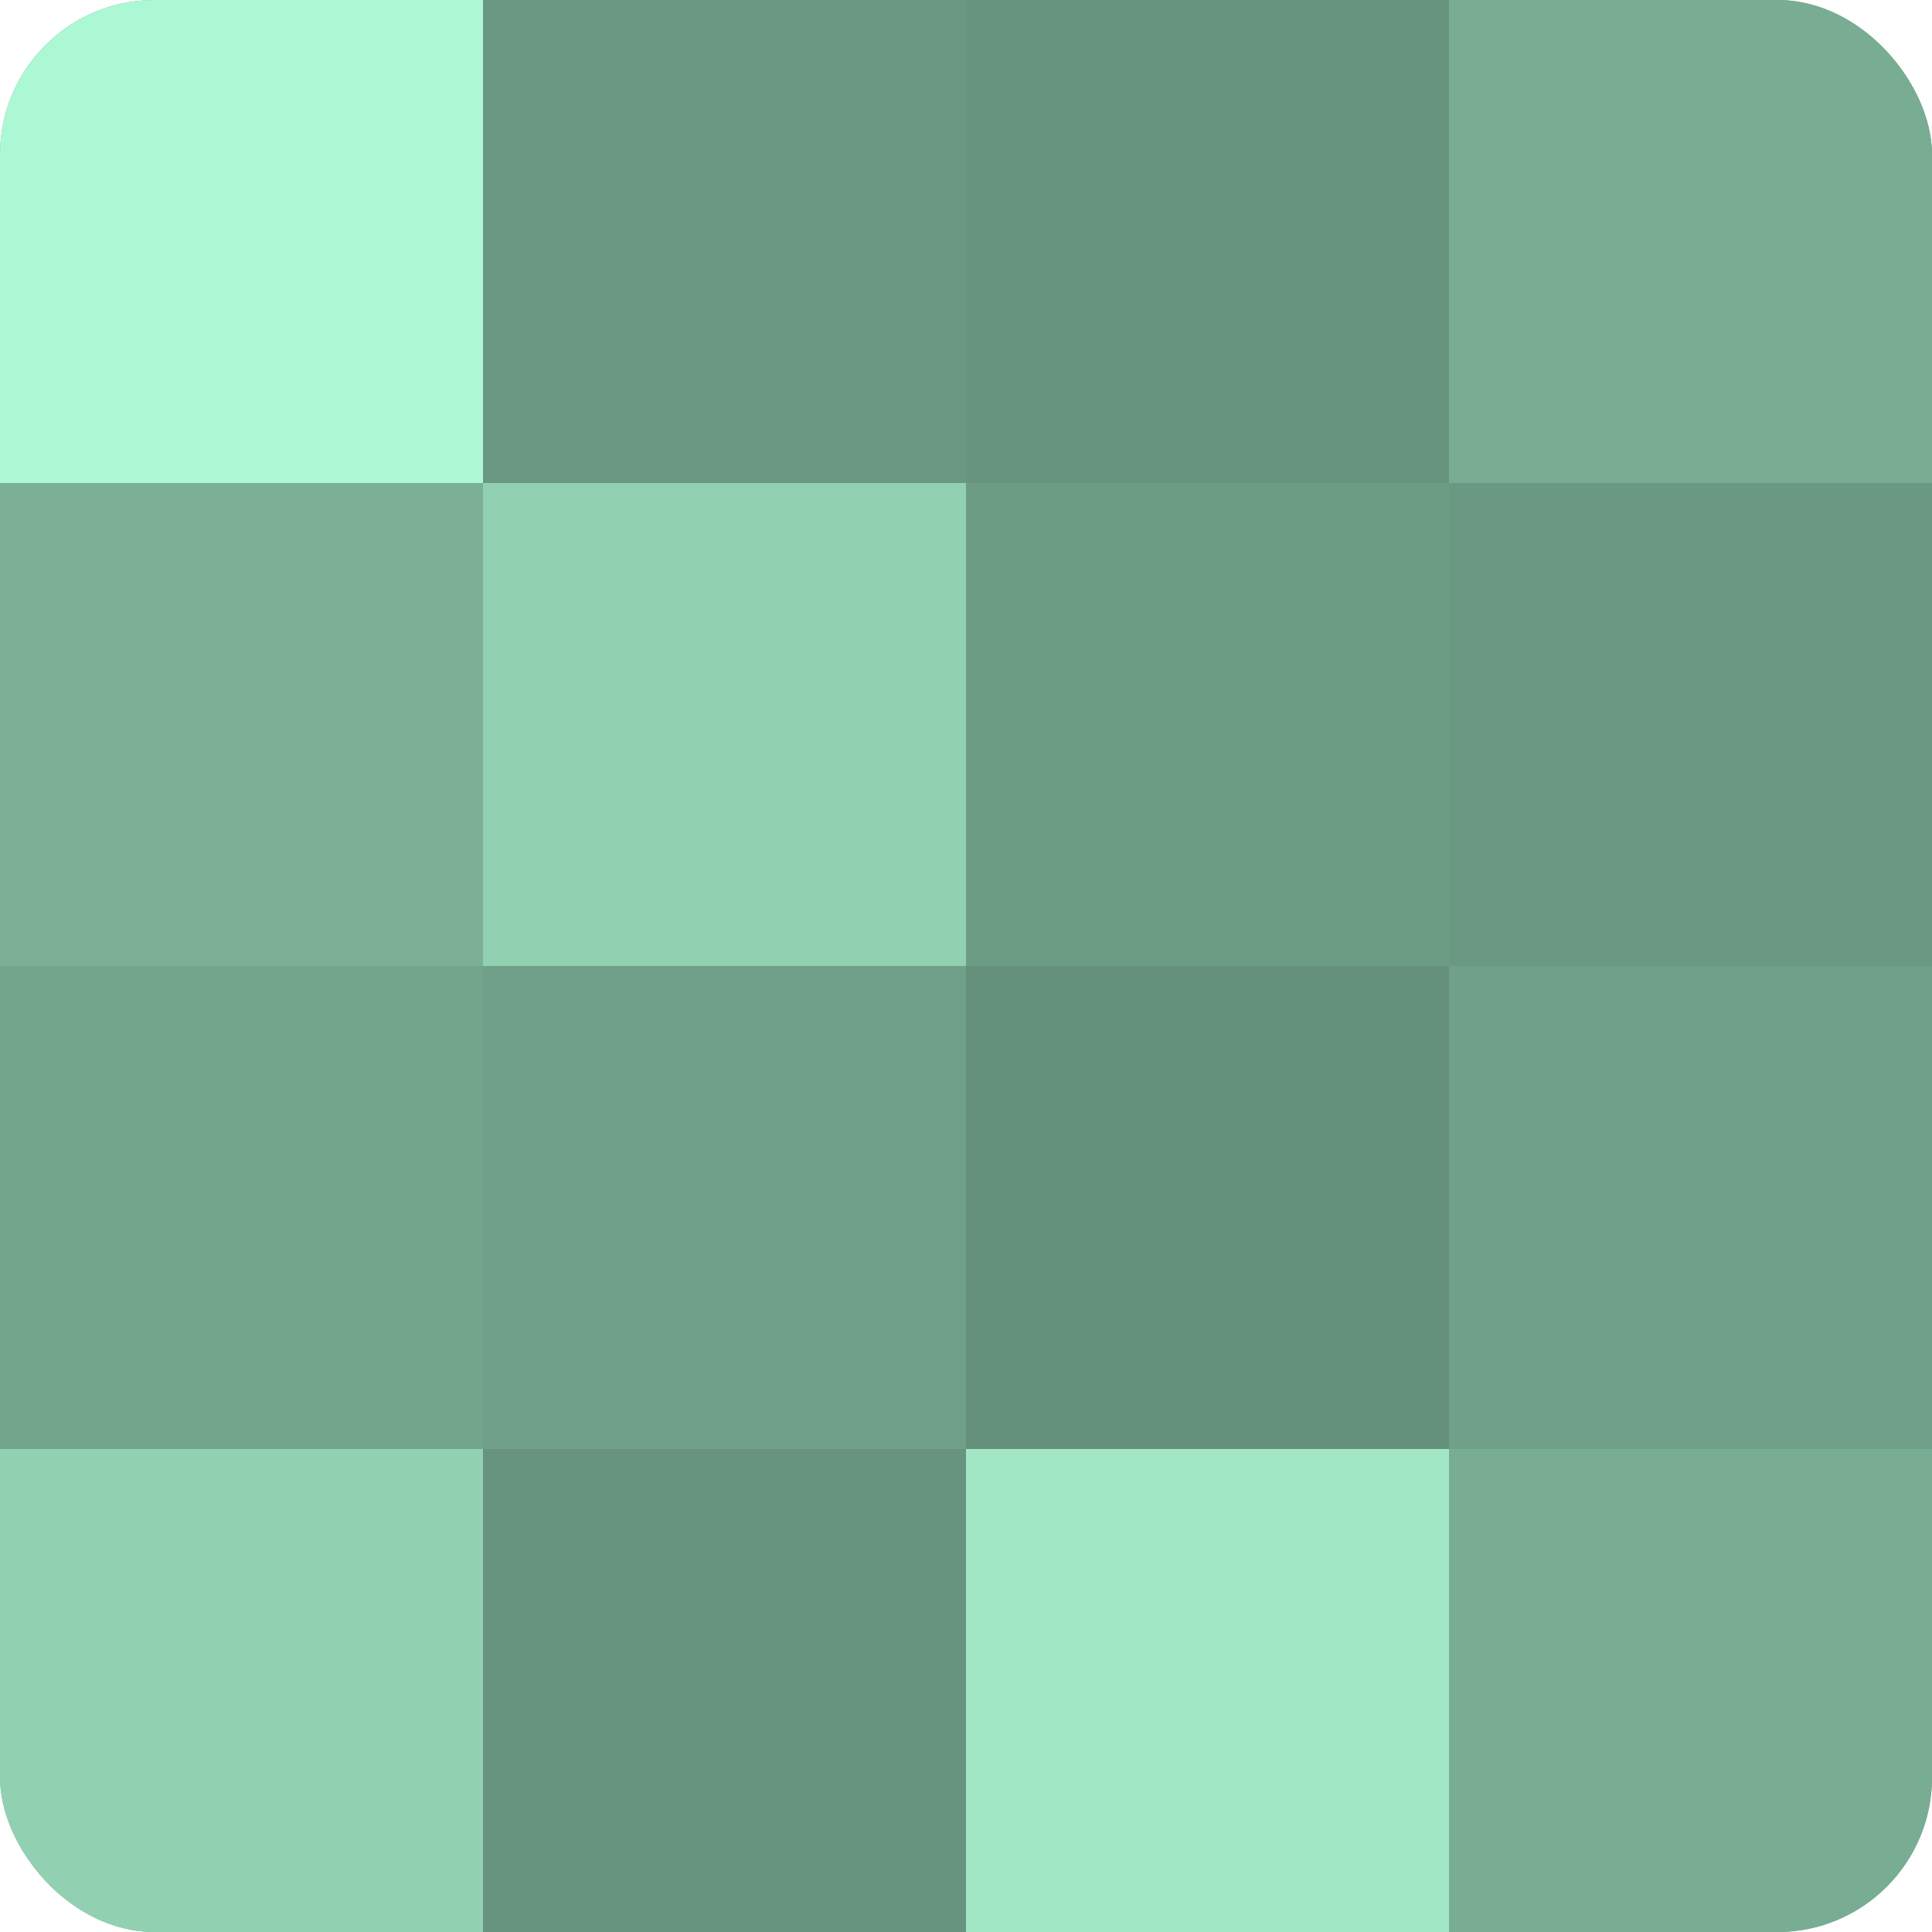
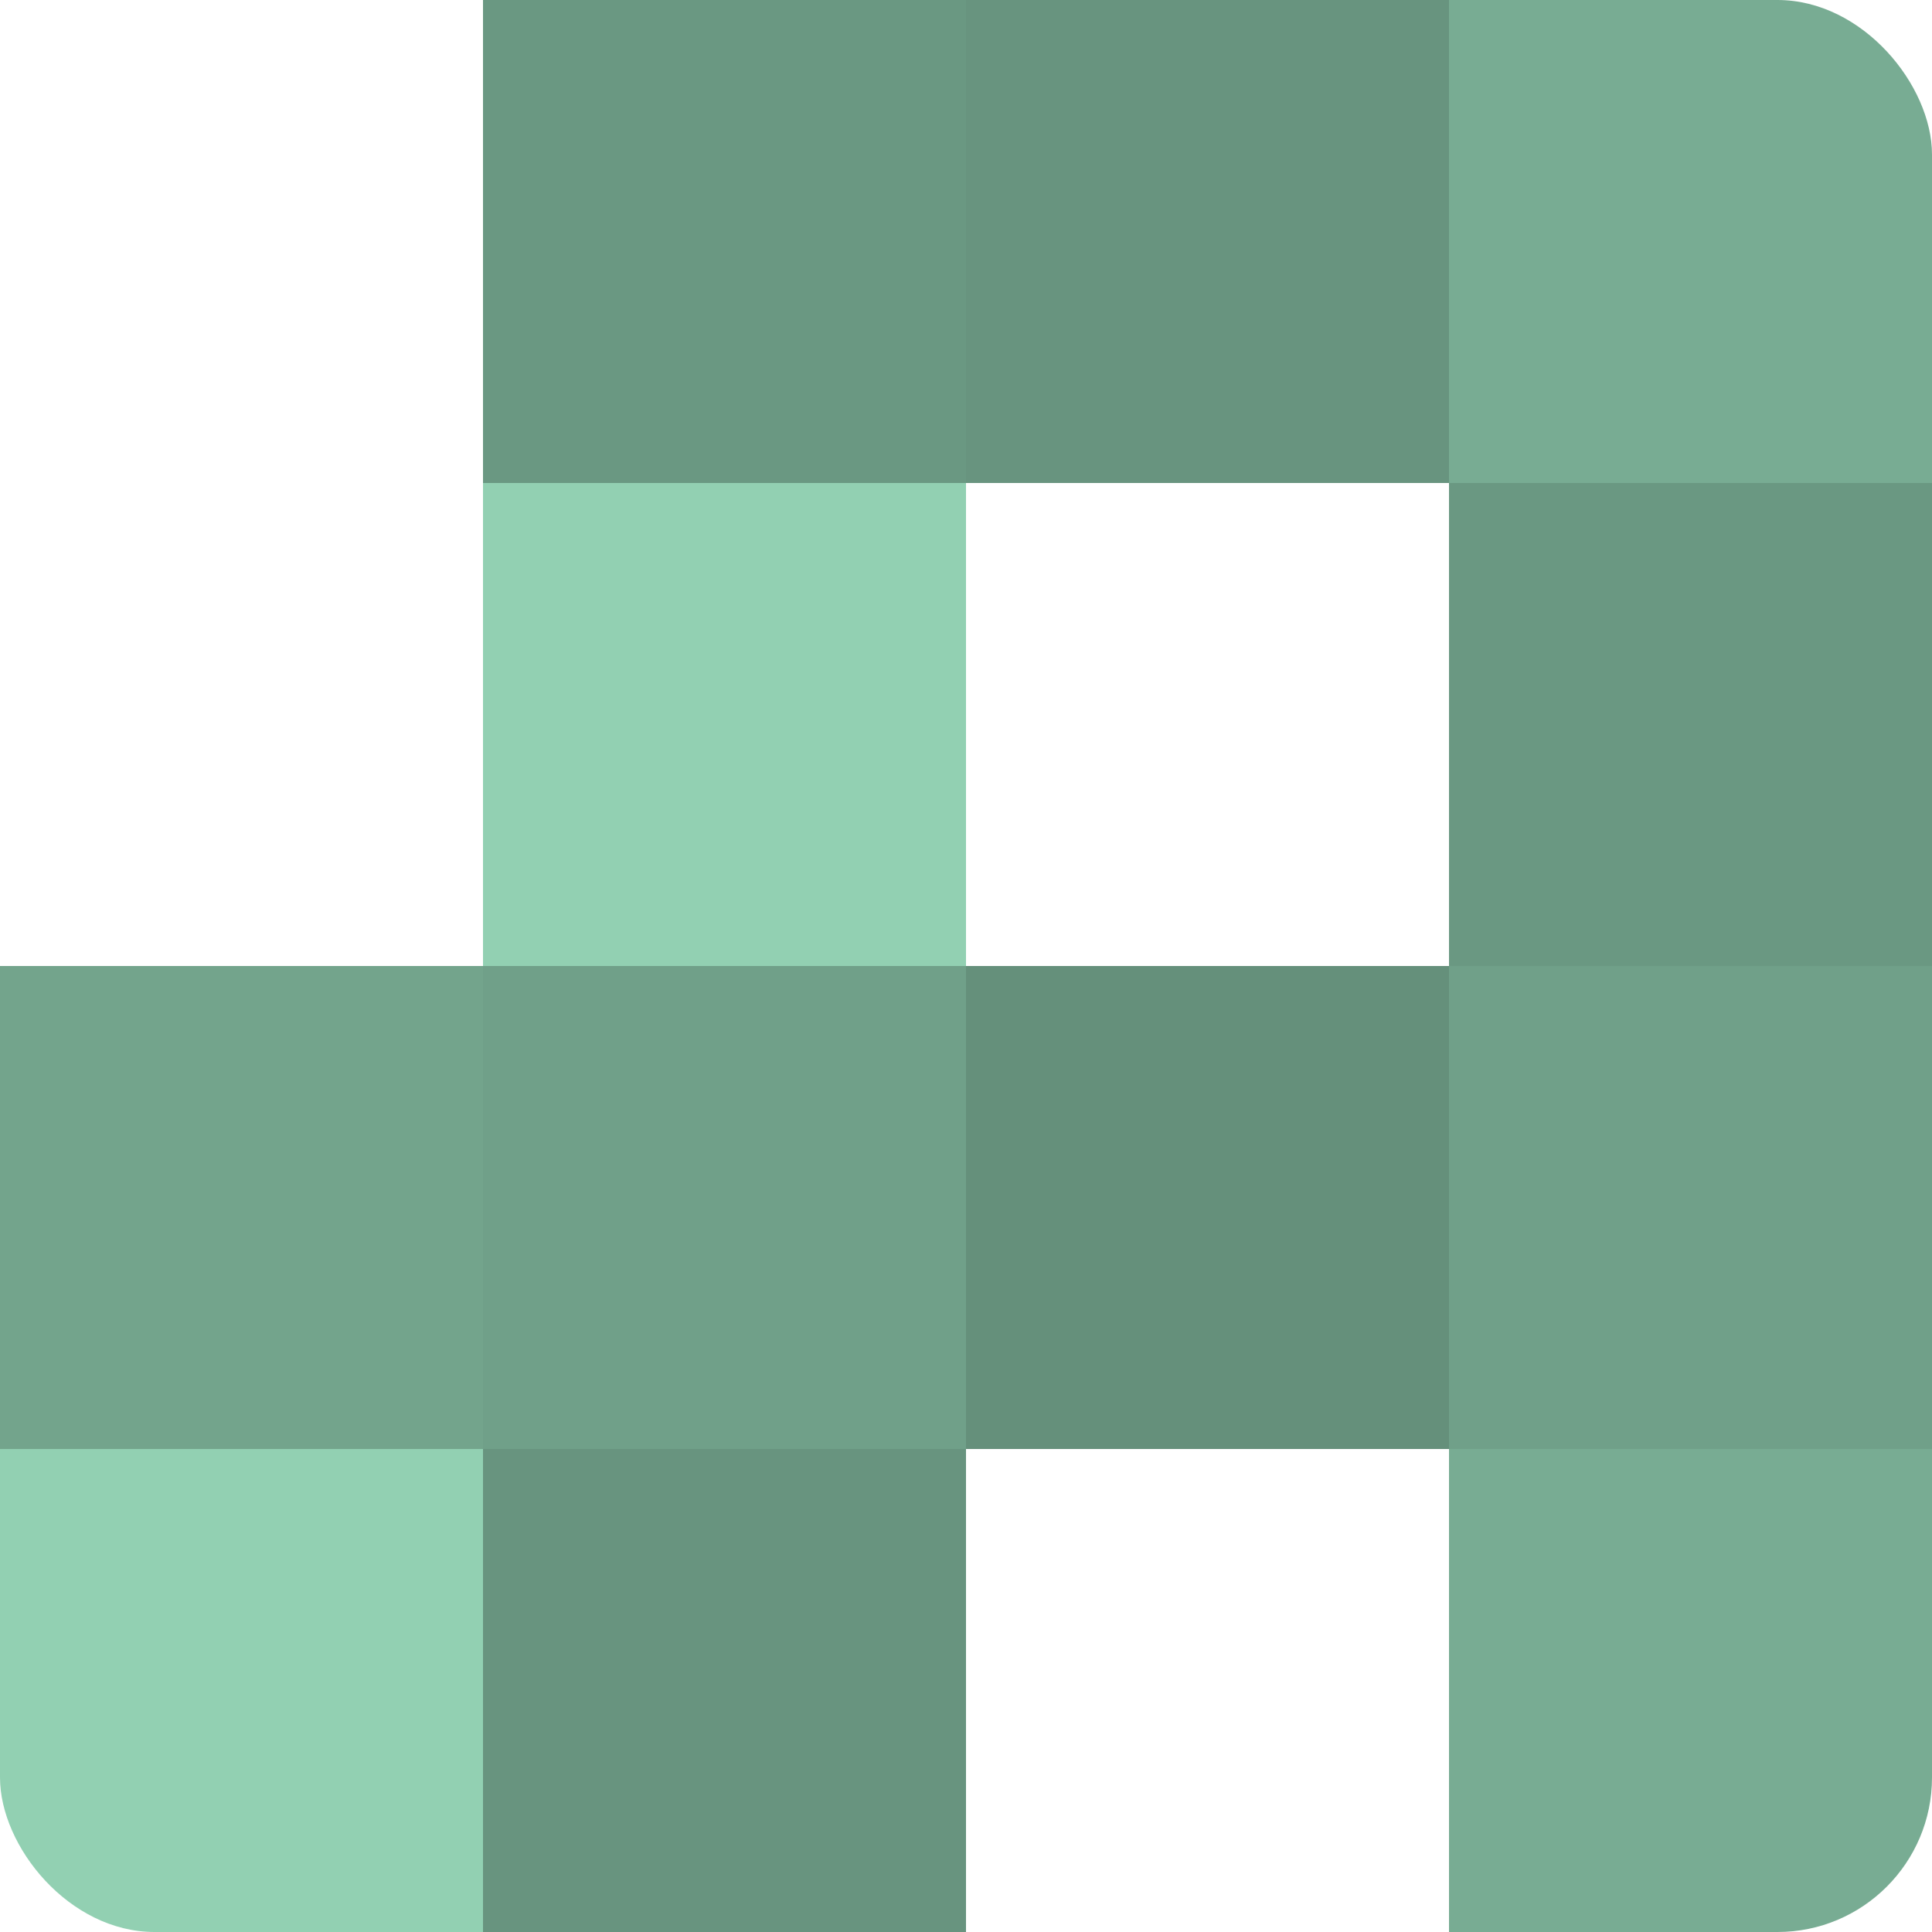
<svg xmlns="http://www.w3.org/2000/svg" width="60" height="60" viewBox="0 0 100 100" preserveAspectRatio="xMidYMid meet">
  <defs>
    <clipPath id="c" width="100" height="100">
      <rect width="100" height="100" rx="8" ry="8" />
    </clipPath>
  </defs>
  <g clip-path="url(#c)">
-     <rect width="100" height="100" fill="#70a089" />
-     <rect width="25" height="25" fill="#adf8d4" />
-     <rect y="25" width="25" height="25" fill="#7bb096" />
    <rect y="50" width="25" height="25" fill="#73a48c" />
    <rect y="75" width="25" height="25" fill="#92d0b2" />
    <rect x="25" width="25" height="25" fill="#6a9882" />
    <rect x="25" y="25" width="25" height="25" fill="#92d0b2" />
    <rect x="25" y="50" width="25" height="25" fill="#70a089" />
    <rect x="25" y="75" width="25" height="25" fill="#68947f" />
    <rect x="50" width="25" height="25" fill="#68947f" />
-     <rect x="50" y="25" width="25" height="25" fill="#6d9c85" />
    <rect x="50" y="50" width="25" height="25" fill="#65907b" />
-     <rect x="50" y="75" width="25" height="25" fill="#a2e8c6" />
    <rect x="75" width="25" height="25" fill="#78ac93" />
    <rect x="75" y="25" width="25" height="25" fill="#6a9882" />
    <rect x="75" y="50" width="25" height="25" fill="#70a089" />
    <rect x="75" y="75" width="25" height="25" fill="#78ac93" />
  </g>
</svg>